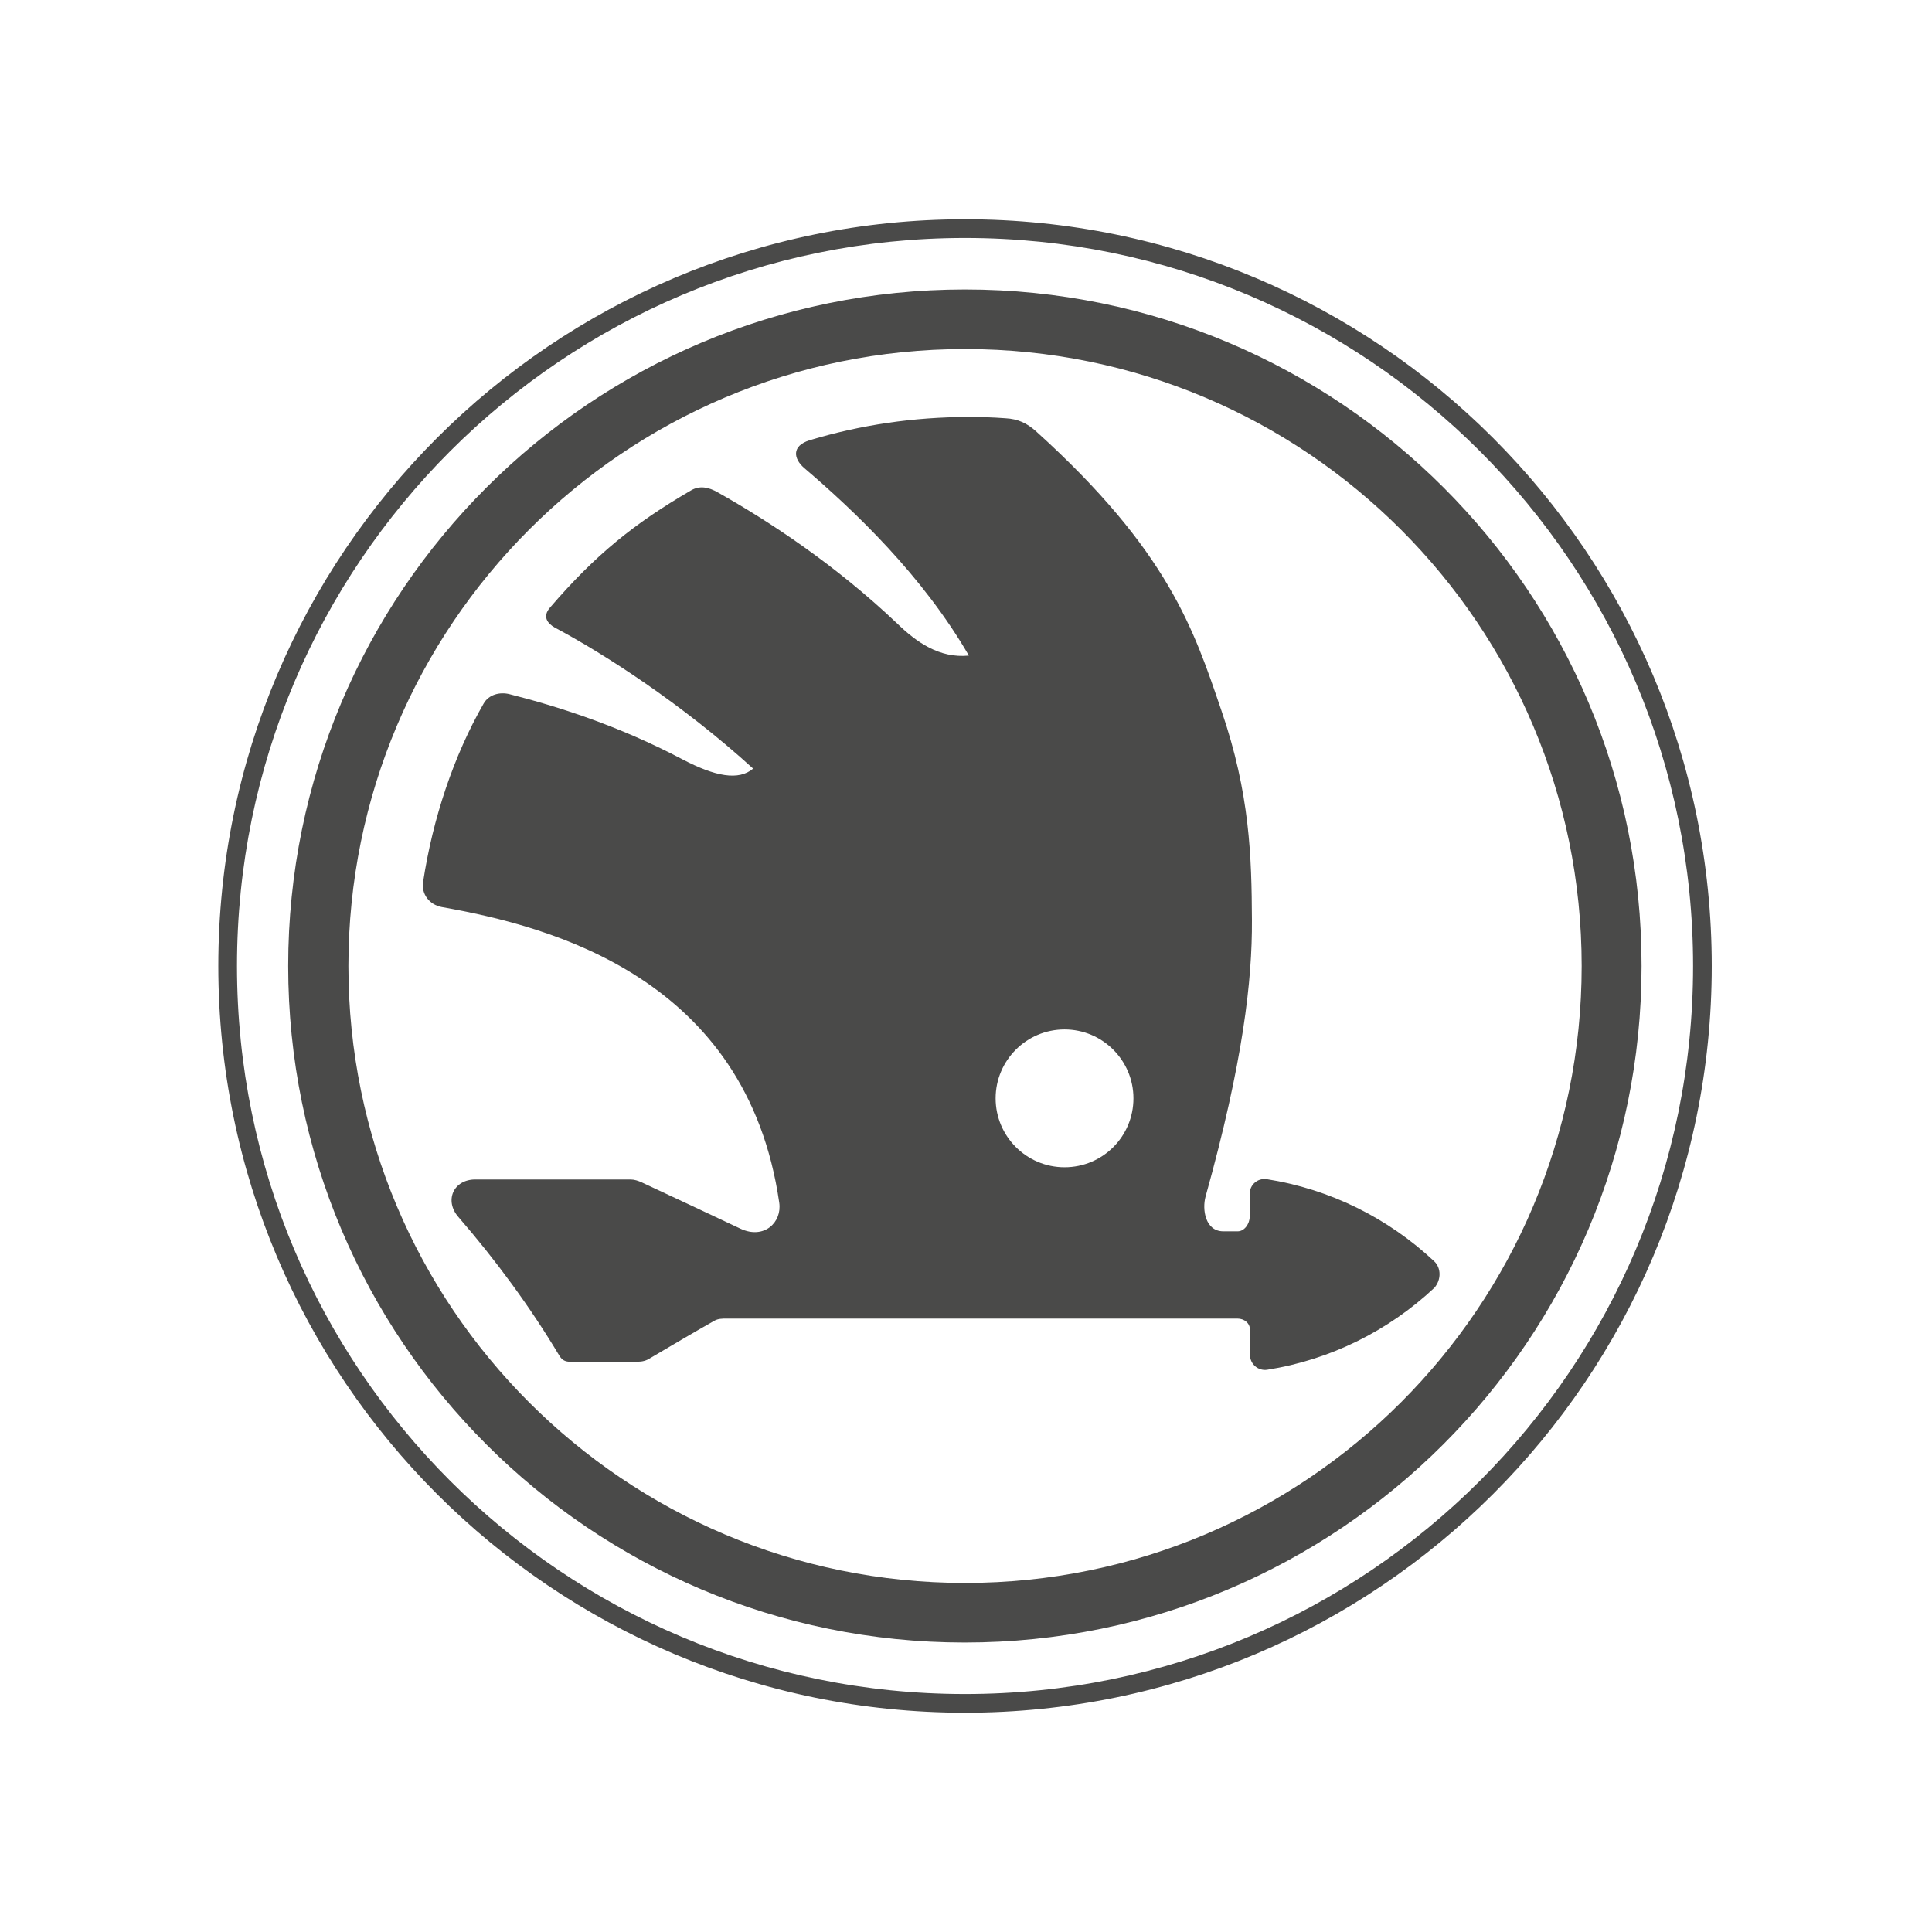
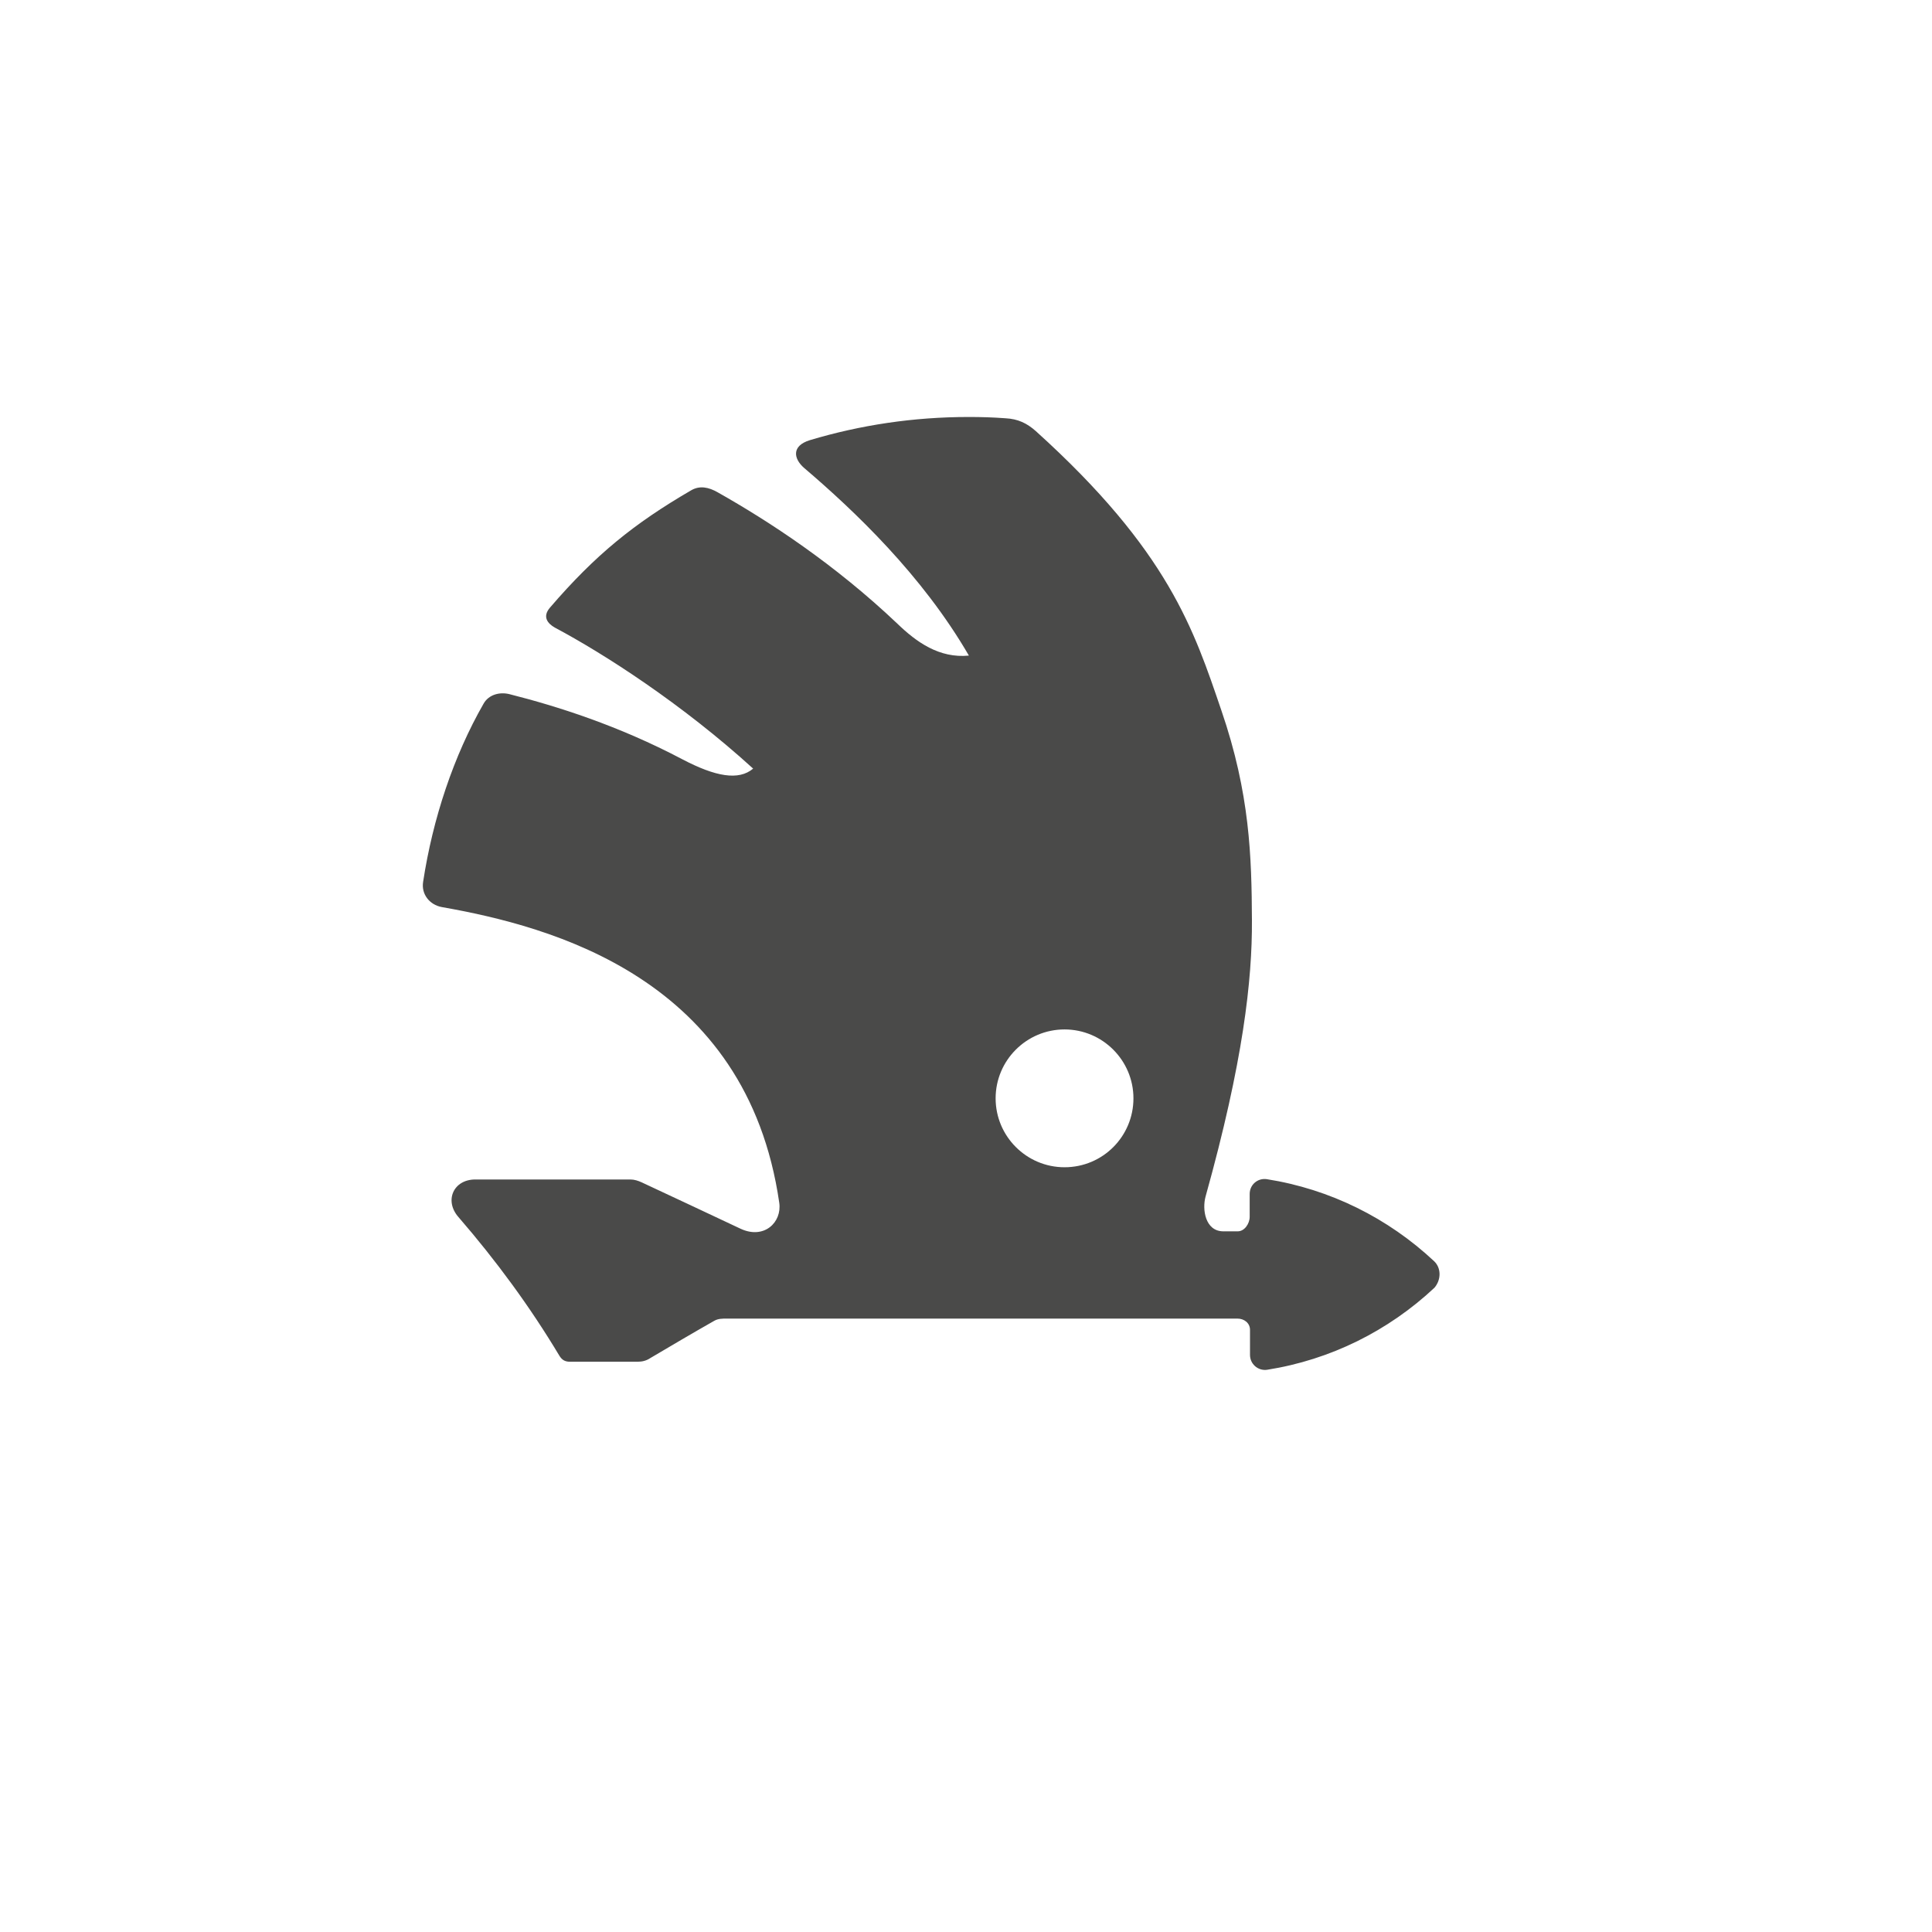
<svg xmlns="http://www.w3.org/2000/svg" version="1.1" id="Layer_1" x="0px" y="0px" viewBox="0 0 600 600" style="enable-background:new 0 0 600 600;" xml:space="preserve">
  <style type="text/css">
	.st0{fill:#4A4A49;}
</style>
  <g id="Skoda">
-     <path class="st0" d="M299.7,68.1C171.6,68.1,67.8,171.9,67.8,300c0,128.1,103.8,231.9,231.9,231.9c128.1,0,231.9-103.8,231.9-231.9   C531.6,171.9,427.8,68.1,299.7,68.1z M299.7,526.1C174.8,526.1,73.6,424.9,73.6,300c0-124.9,101.2-226.1,226.1-226.1   c124.9,0,226.1,101.2,226.1,226.1C525.8,424.9,424.6,526.1,299.7,526.1z" />
-     <path class="st0" d="M299.7,89.9C183.6,89.9,89.5,183.9,89.5,300c0,116.1,94.1,210.1,210.1,210.1c116.1,0,210.2-94.1,210.2-210.1   C509.9,183.9,415.8,89.9,299.7,89.9z M299.7,491.6c-105.8,0-191.5-85.8-191.5-191.6c0-105.8,85.7-191.6,191.5-191.6   c105.8,0,191.5,85.8,191.5,191.6C491.2,405.8,405.5,491.6,299.7,491.6z" />
    <path class="st0" d="M445.4,391.7c-14.3-13.4-32.3-22.4-52-25.5c-2.8-0.4-5.3,1.7-5.3,4.6c0,2.3,0,4.8,0,7.1c0,2.1-1.6,4.5-3.7,4.5   c-1.5,0-3.1,0-4.6,0c-5.5-0.1-6.5-6.8-5.4-10.8c11.7-41.9,14.5-67.3,14.4-85.8c-0.1-19.7-0.6-39.3-9.5-65.2   c-8.5-24.9-16.3-49.4-57.6-86.7c-2.8-2.5-5.6-3.8-9.4-4c-4.1-0.3-7.4-0.4-11.5-0.4c-17.1,0-33.6,2.5-49.3,7.2   c-5.8,1.8-5,5.8-1.8,8.6c15.6,13.3,36.7,33.3,51.2,58.3c-9.2,0.9-16.3-4.2-22.2-9.9c-19.5-18.5-39.7-31.7-55.8-40.8   c-2.8-1.6-5.6-2.2-8.3-0.6c-17.7,10.3-29.7,20-43.8,36.4c-2.4,2.8-0.8,4.9,1.5,6.2c15.4,8.2,39.5,23.7,61.6,43.8   c-4.5,3.8-11.7,2.5-22-2.9c-19.9-10.5-39-16.5-53.6-20.2c-3.1-0.8-6.5,0.1-8.1,2.9c-9.3,16.2-15.8,35.7-18.8,55.4   c-0.6,3.8,2,7.1,5.8,7.8c34,6,94.7,22,104.8,91.8c0.9,6.1-4.7,11.5-12,8.1c-10.2-4.8-20.4-9.6-30.7-14.4c-1.1-0.5-2.3-0.9-3.5-0.9   c-16.5,0-31.8,0-48.2,0c-6.8,0-9.7,6.6-5.2,11.7c11.6,13.4,22.2,27.8,31.3,43c0.8,1.3,1.7,1.9,3.3,1.9c7,0,14,0,21,0   c1.4,0,2.7-0.3,3.9-1.1c6.6-3.9,13.2-7.8,19.9-11.6c1.2-0.7,2.5-0.7,3.9-0.7c50.7,0,105.2,0,158.6,0c2.1,0,3.9,1.4,3.9,3.5   c0,2.6,0,5.2,0,7.8c0,2.8,2.5,5,5.3,4.6c19.7-3.1,37.7-12.1,52-25.5C447.6,397.4,447.6,393.8,445.4,391.7z M330.6,362.5   c-11.8,0-21.4-9.6-21.4-21.4c0-11.8,9.6-21.4,21.4-21.4c11.8,0,21.4,9.6,21.4,21.4C352,352.9,342.5,362.5,330.6,362.5z" />
  </g>
</svg>